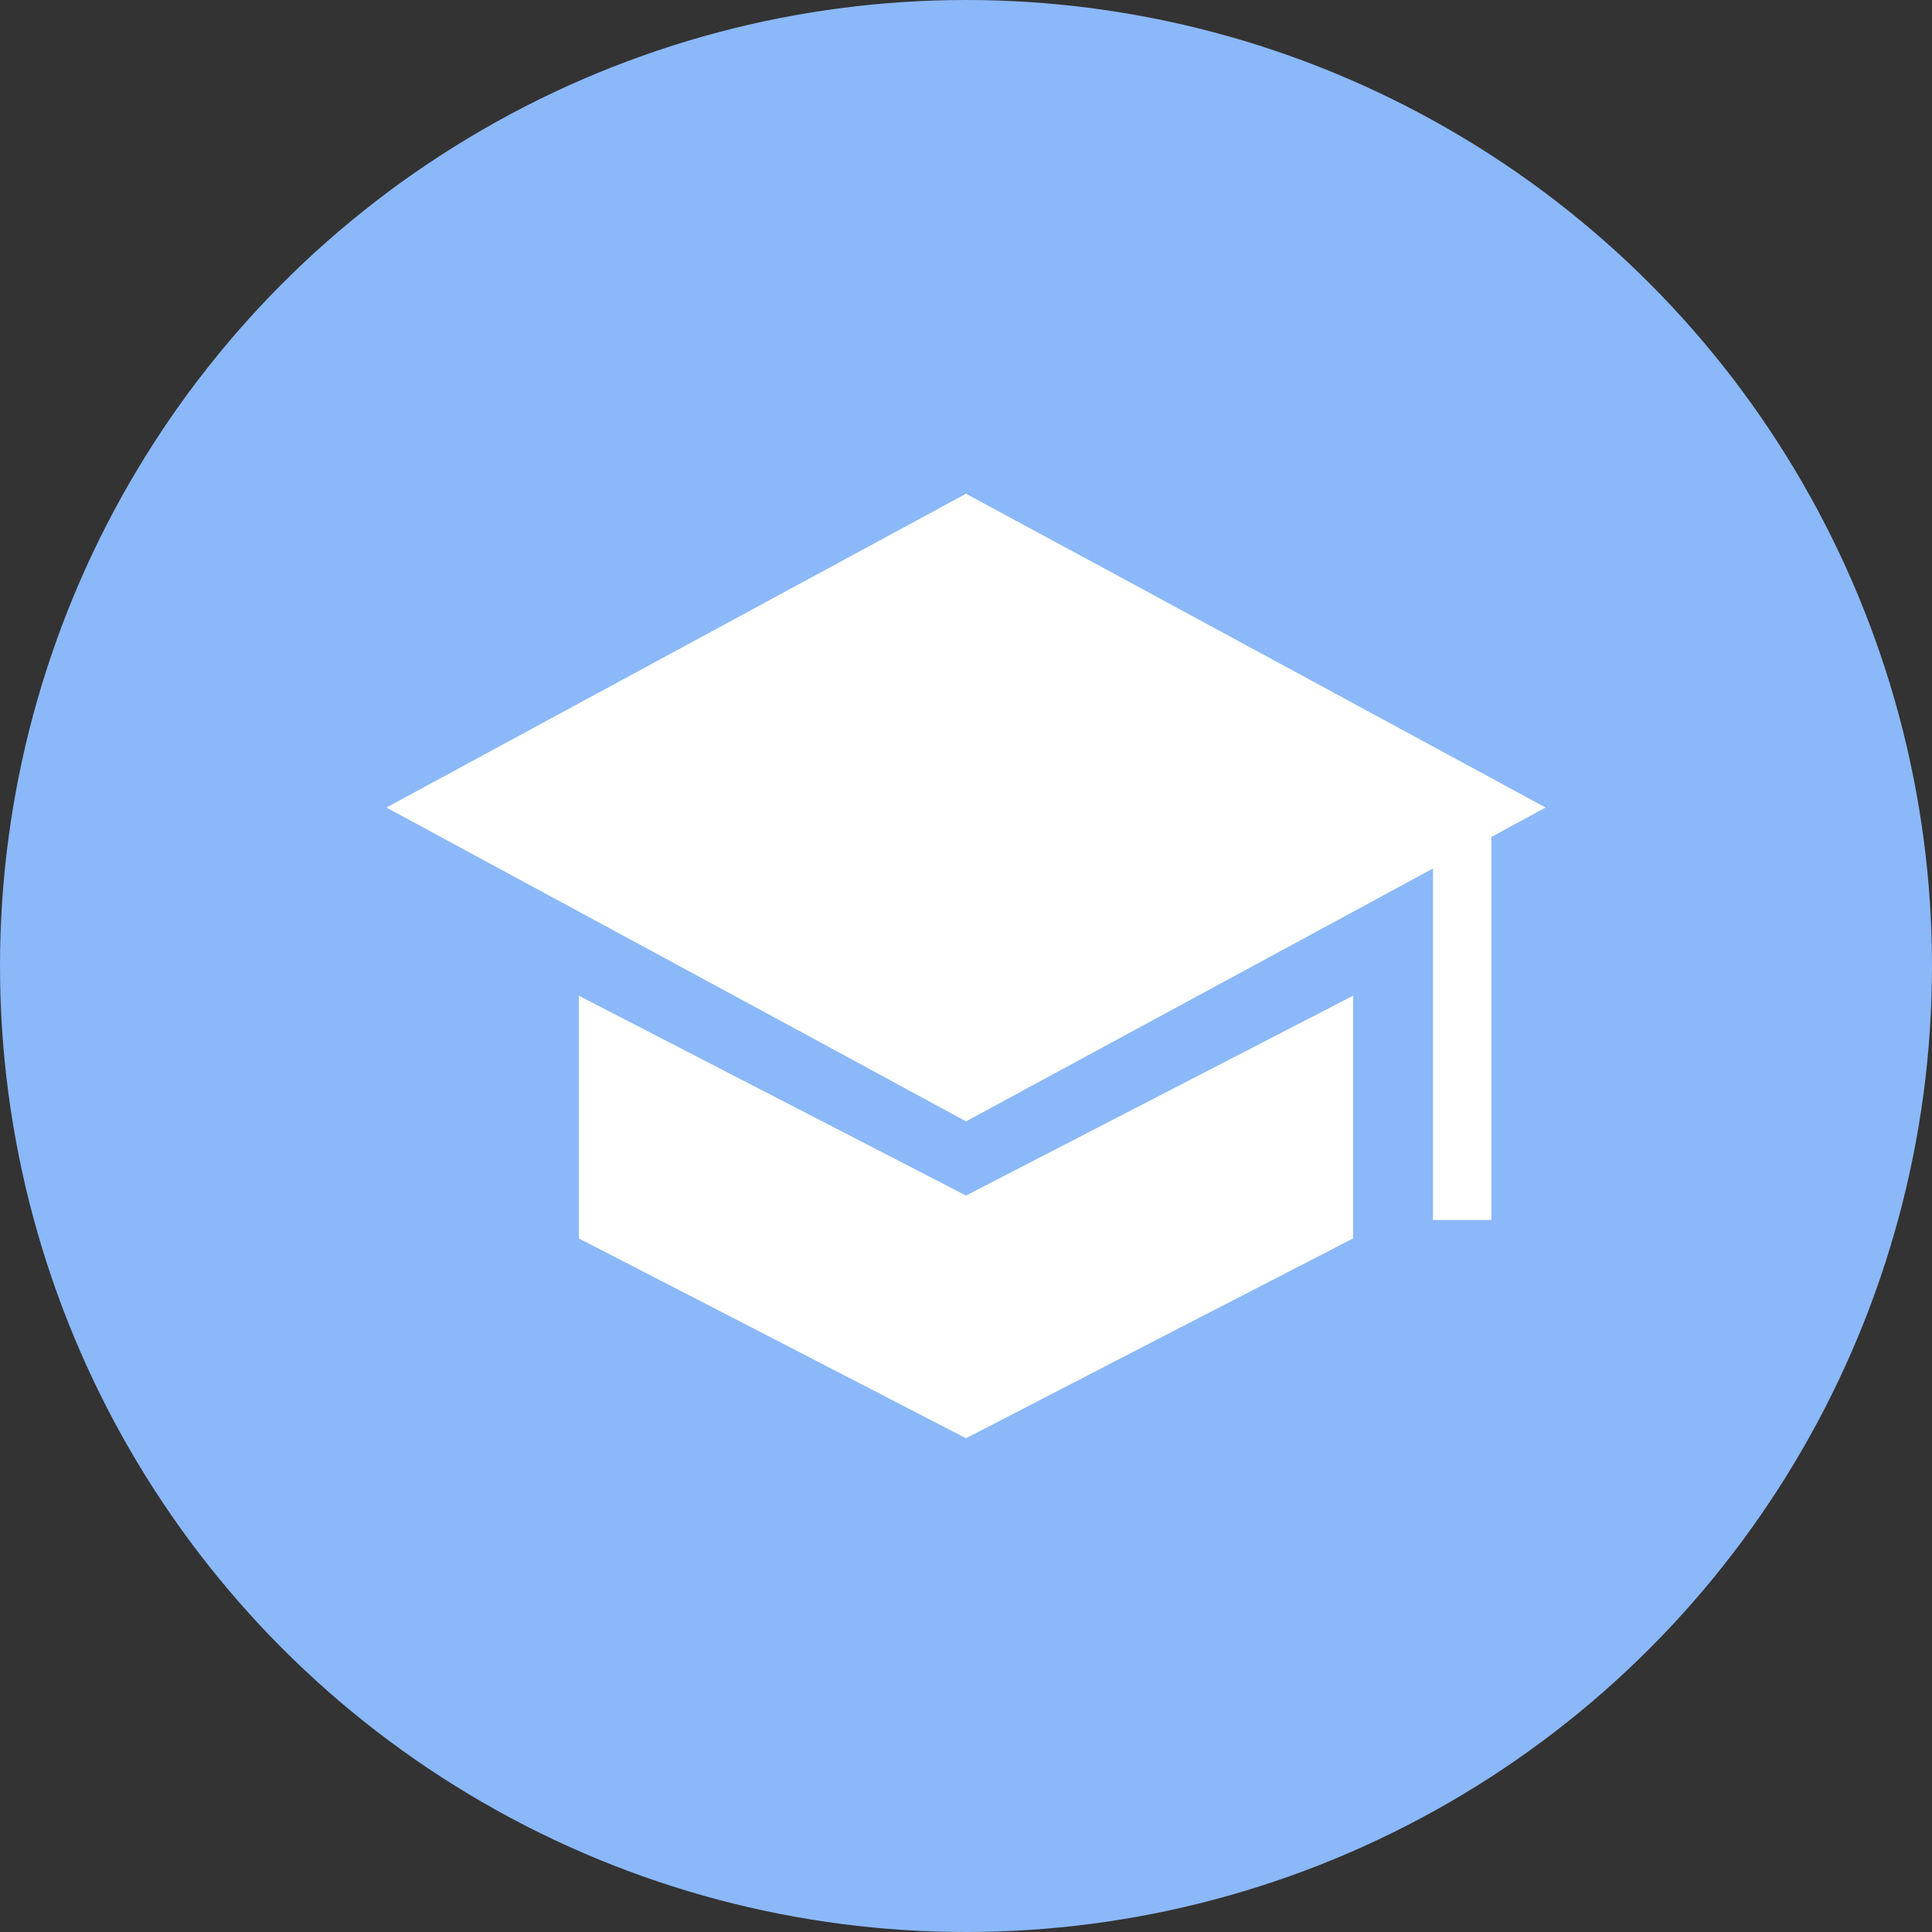
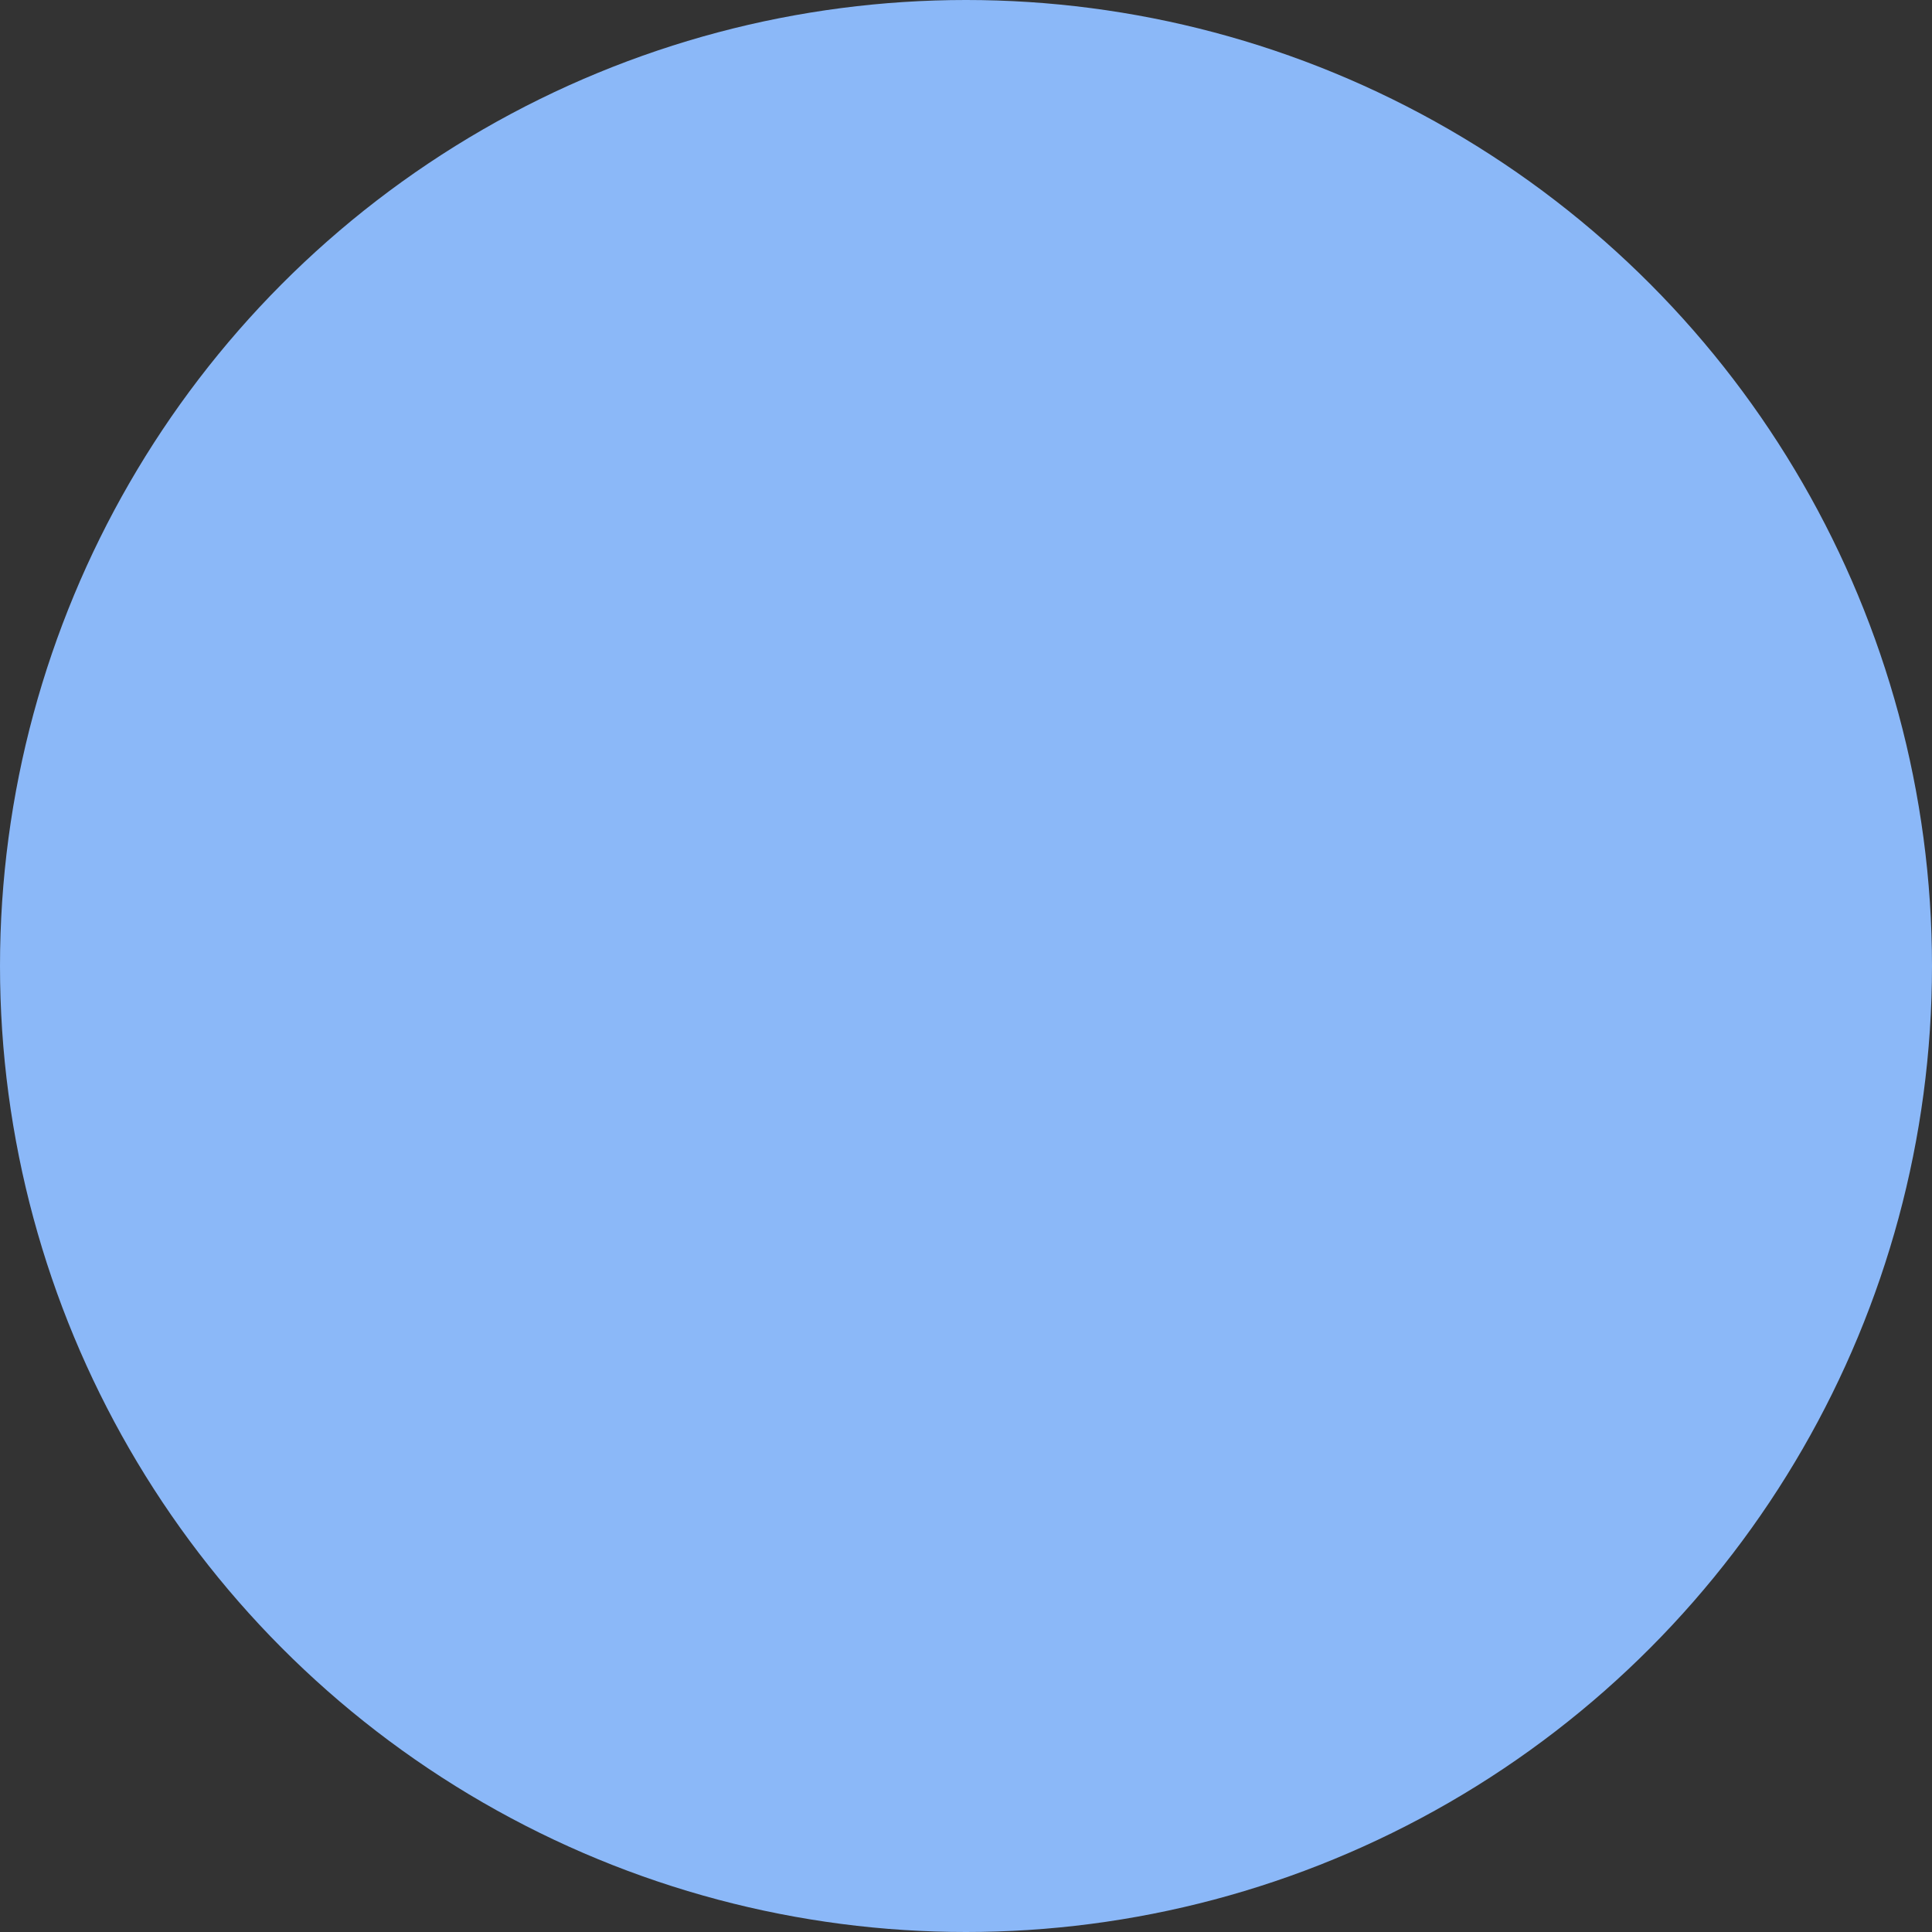
<svg xmlns="http://www.w3.org/2000/svg" width="45" height="45" viewBox="0 0 45 45" fill="none">
  <rect x="0" y="0" width="45" height="45" fill="#333333" stroke="none" />
  <circle cx="22.5" cy="22.5" r="22.5" fill="#8BB8F8" />
-   <path fill-rule="evenodd" clip-rule="evenodd" d="M22.499 11.5C27.004 13.928 31.501 16.373 36 18.809L34.737 19.494V28.416H33.377V20.229L22.5 26.119C18.004 23.676 13.5 21.245 9 18.809L22.5 11.5H22.499ZM14.147 23.535L22.5 27.847L31.518 23.191V28.845C28.511 30.394 25.504 31.944 22.5 33.5C19.496 31.944 16.489 30.394 13.482 28.845V23.191L14.147 23.535Z" fill="white" />
</svg>